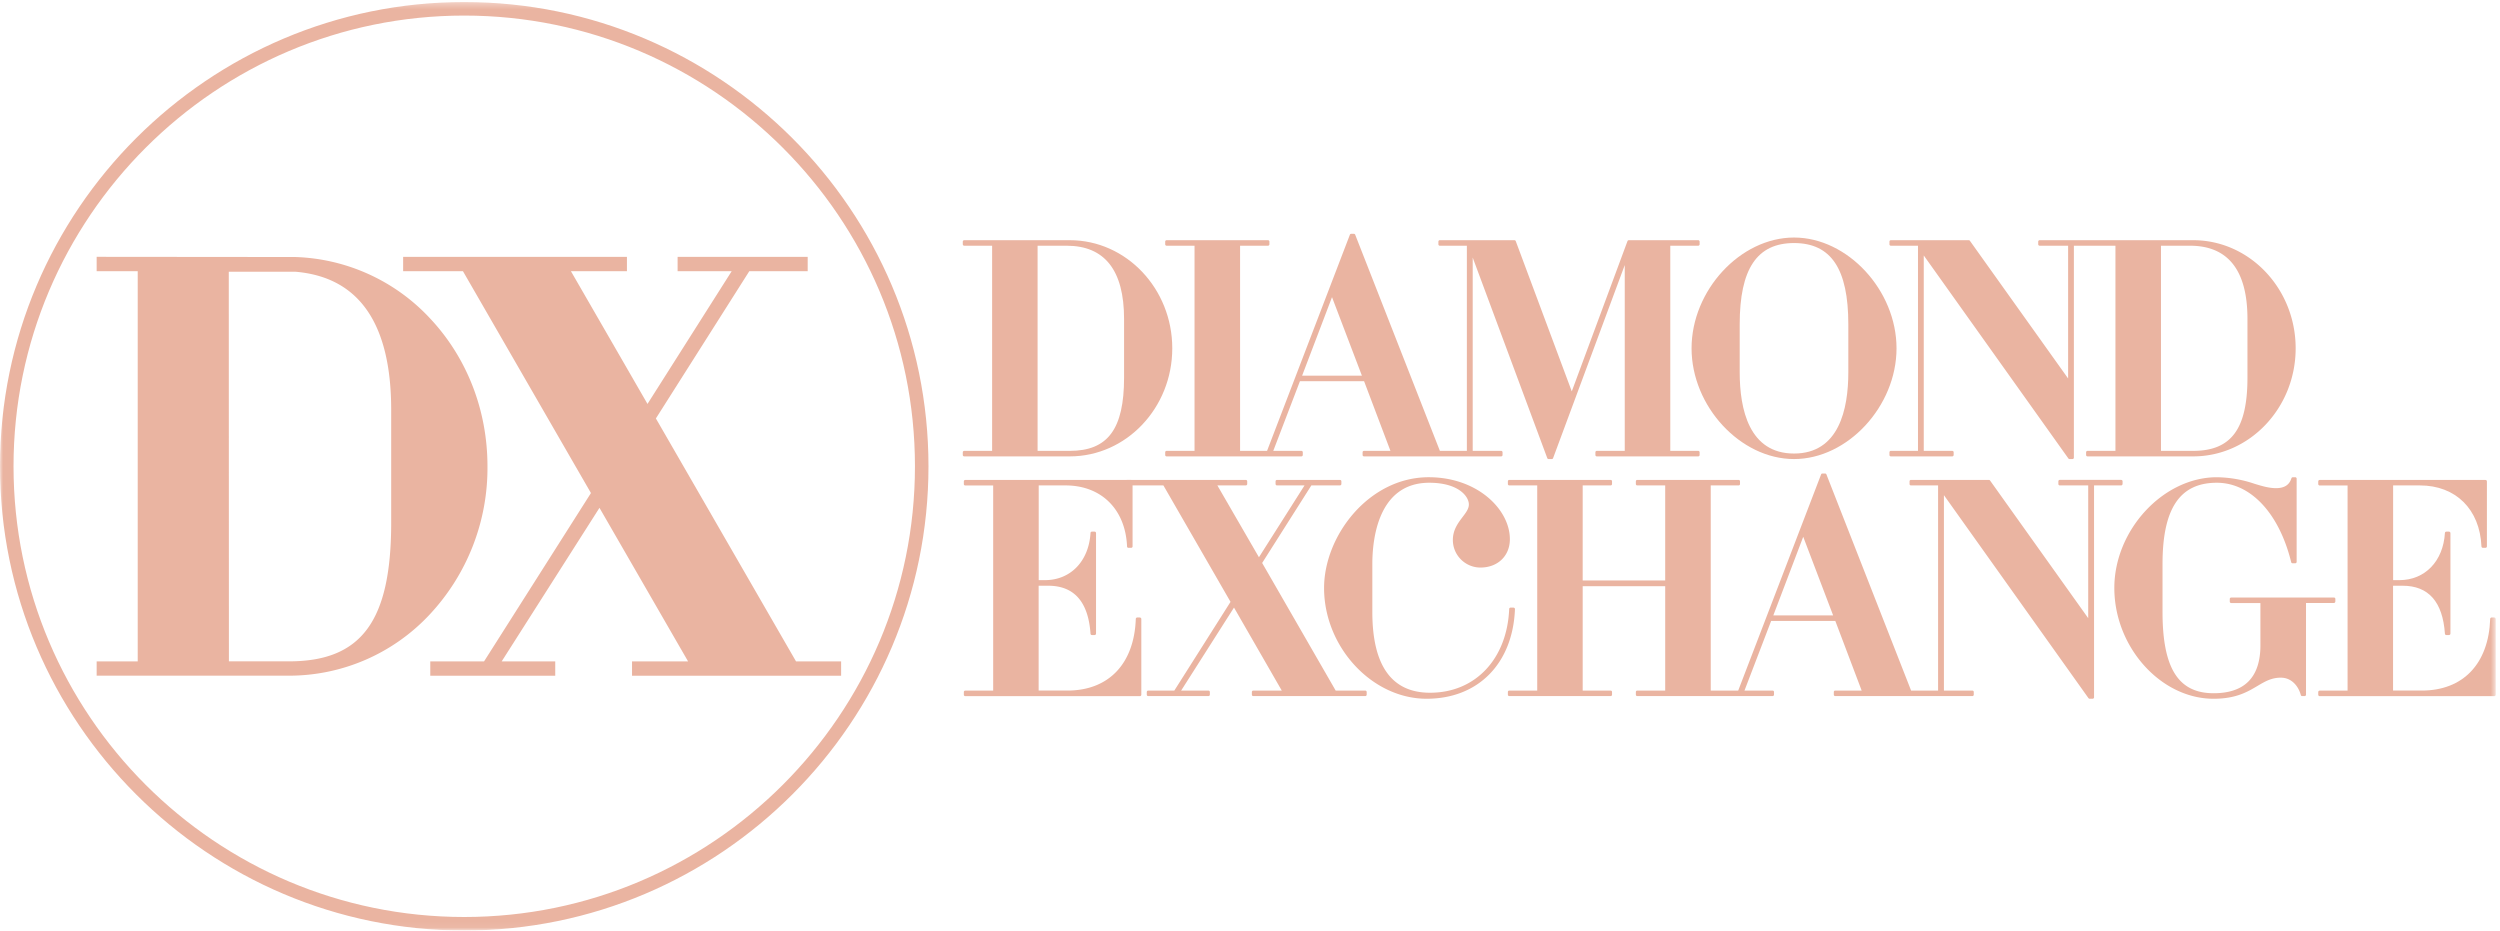
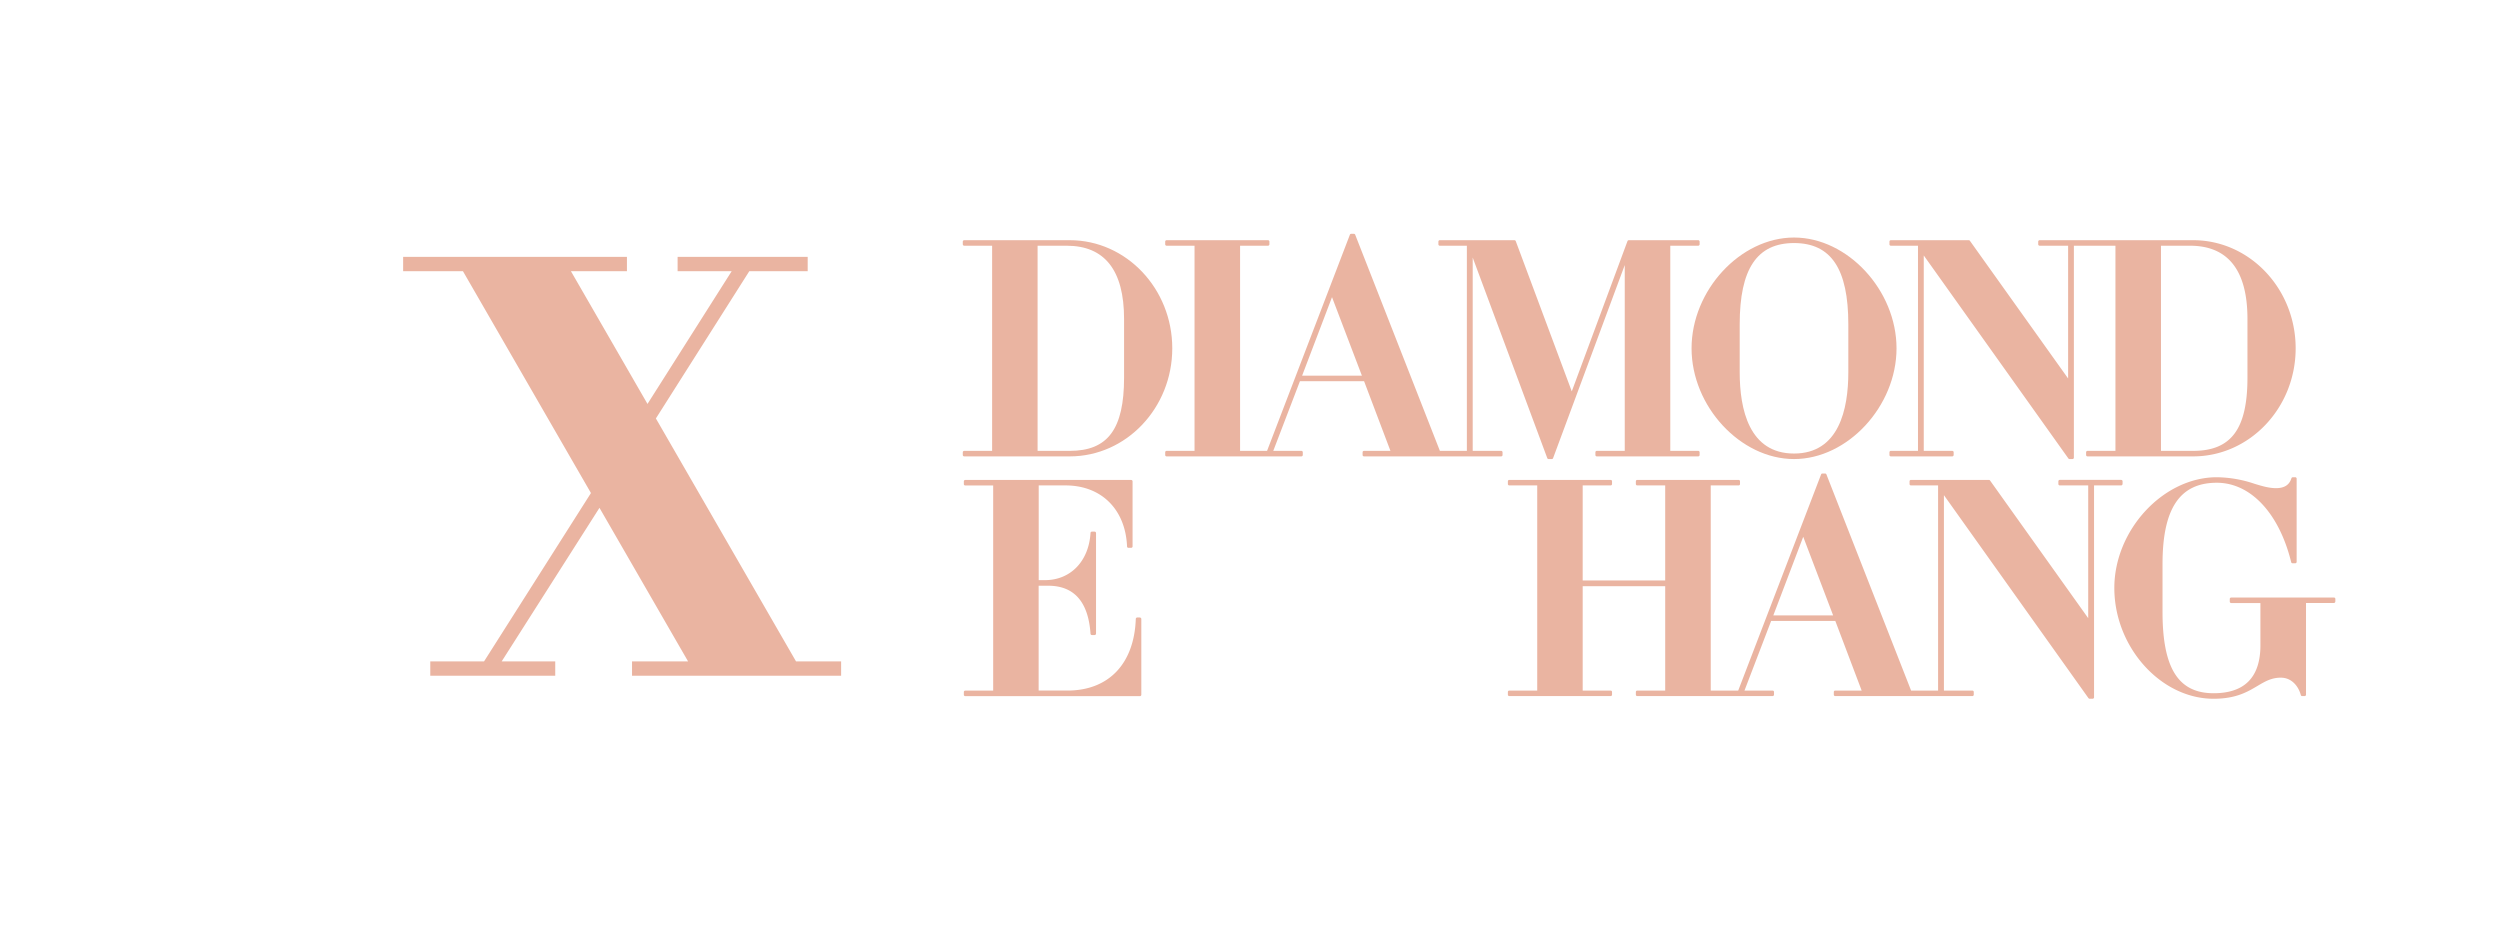
<svg xmlns="http://www.w3.org/2000/svg" xmlns:xlink="http://www.w3.org/1999/xlink" viewBox="0 0 403 150">
  <defs>
    <polygon id="a" points="0 149.94 0 .331 402.314 .331 402.314 149.94" />
  </defs>
  <g fill="none" fill-rule="evenodd">
    <path fill="#EAB4A1" d="M181.2 60.88c0 8.27-2.61 11.8-8.75 11.8h-5.19V39.61h4.68c6.15 0 9.26 3.98 9.26 11.8v9.47zm-8.75-22.16h-17.02c-.13 0-.23.1-.23.23v.43c0 .13.1.23.23.23h4.5v33.07h-4.5c-.13 0-.23.1-.23.23v.43c0 .13.1.23.23.23h17.02c9.11 0 16.52-7.82 16.52-17.42 0-9.61-7.41-17.43-16.52-17.43z" />
    <path fill="#EAB4A1" d="M209.9 60.56l4.82-12.66 4.82 12.66h-9.64zm63.85 12.12h-4.5V39.61h4.5c.12 0 .23-.1.23-.23v-.43c0-.12-.1-.23-.23-.23h-11.18c-.1 0-.18.06-.22.15l-8.98 24.22-9.03-24.22a.23.23 0 0 0-.21-.15h-12.04c-.12 0-.22.1-.22.23v.43c0 .13.1.23.22.23h4.37v33.07h-4.35l-13.65-34.84a.23.23 0 0 0-.22-.15h-.42c-.1 0-.19.06-.22.15l-13.35 34.84h-4.35V39.61h4.5c.12 0 .23-.1.23-.23v-.43c0-.12-.1-.23-.23-.23h-16.34c-.13 0-.23.1-.23.23v.43c0 .13.1.23.23.23h4.5v33.07h-4.5c-.13 0-.23.1-.23.23v.43c0 .13.1.23.23.23h21.72c.12 0 .23-.1.23-.23v-.43c0-.13-.1-.23-.23-.23h-4.53l4.3-11.23h10.34l4.25 11.23h-4.26c-.13 0-.23.1-.23.23v.43c0 .13.1.23.23.23h22.1c.13 0 .23-.1.23-.23v-.43c0-.13-.1-.23-.23-.23h-4.58V41.52l12.02 32.33c.03.09.12.15.21.15h.52c.1 0 .18-.06.21-.15l11.55-31.12v29.95h-4.5c-.13 0-.23.1-.23.23v.43c0 .13.1.23.23.23h16.34c.12 0 .23-.1.23-.23v-.43c0-.13-.1-.23-.23-.23z" />
    <path fill="#EAB4A1" d="M297.95 60.02c0 5.97-1.52 13.09-8.75 13.09-7.24 0-8.76-7.12-8.76-13.1v-7.73c0-8.94 2.79-13.1 8.76-13.1s8.75 4.16 8.75 13.1V60zm-8.75-21.73c-8.65 0-16.52 8.51-16.52 17.86 0 9.34 7.87 17.85 16.52 17.85 8.64 0 16.52-8.51 16.52-17.85 0-9.35-7.88-17.86-16.52-17.86z" />
    <path fill="#EAB4A1" d="M362.29 60.88c0 8.27-2.62 11.8-8.75 11.8h-5.19V39.61h4.67c6.15 0 9.27 3.98 9.27 11.8v9.47zm-8.75-22.16h-24.75c-.12 0-.23.1-.23.23v.43c0 .13.1.23.24.23h4.58v21.4l-15.83-22.19a.23.23 0 0 0-.19-.1h-12.55c-.13 0-.23.1-.23.23v.43c0 .13.1.23.23.23h4.37v33.07h-4.37c-.13 0-.23.1-.23.23v.43c0 .13.1.23.23.23h9.88c.13 0 .24-.1.24-.23v-.43c0-.13-.1-.23-.24-.23h-4.58v-31.5l23.31 32.72c.04.06.11.1.19.1h.47c.13 0 .23-.1.23-.23V39.61h6.7v33.07h-4.5c-.12 0-.23.1-.23.23v.43c0 .13.1.23.23.23h17.03c9.1 0 16.52-7.82 16.52-17.42 0-9.61-7.42-17.43-16.52-17.43zM183.75 99.54h-.43c-.12 0-.22.1-.23.22-.25 7.24-4.37 11.56-11.03 11.56h-4.63v-16.9h1.54c4.18 0 6.47 2.6 6.82 7.73 0 .12.1.22.23.22h.43c.12 0 .23-.1.23-.23v-16.2c0-.14-.1-.24-.23-.24h-.43c-.13 0-.23.1-.23.22-.27 4.55-3.22 7.6-7.34 7.6h-1.01V78.25h4.32c5.78 0 9.67 3.86 9.92 9.84 0 .12.1.22.22.22h.44c.12 0 .23-.1.23-.23V77.6c0-.13-.1-.23-.23-.23H155.6c-.13 0-.23.1-.23.23v.43c0 .13.1.23.23.23h4.5v33.07h-4.5c-.13 0-.23.1-.23.23v.43c0 .13.1.23.23.23h28.15c.13 0 .23-.1.23-.23v-12.2c0-.14-.1-.24-.23-.24" />
-     <path fill="#EAB4A1" d="M220.08 111.32h-4.77l-11.85-20.57 7.93-12.5h4.6c.13 0 .24-.1.24-.23v-.43c0-.13-.1-.23-.23-.23h-10.15c-.13 0-.23.1-.23.23v.43c0 .13.1.23.23.23h4.44l-7.35 11.58-6.7-11.58h4.58c.13 0 .23-.1.23-.23v-.43c0-.13-.1-.23-.23-.23h-19.15c-.13 0-.23.1-.23.23v.43c0 .13.1.23.23.23h5.87l10.82 18.77-9.06 14.3h-4.21c-.13 0-.23.1-.23.23v.43c0 .13.1.23.23.23h9.71c.13 0 .23-.1.23-.23v-.43c0-.13-.1-.23-.23-.23h-4.4l8.52-13.38 7.7 13.38h-4.6c-.12 0-.22.1-.22.23v.43c0 .13.1.23.22.23h18.06c.13 0 .23-.1.23-.23v-.43c0-.13-.1-.23-.23-.23" />
-     <path fill="#EAB4A1" d="M244.14 98.02a.23.23 0 0 0-.16-.07h-.48c-.12 0-.22.1-.22.22-.34 8.07-5.46 13.5-12.76 13.5-6.18 0-9.3-4.38-9.3-13.02v-7.73c0-3.94.89-13.1 9.18-13.1 4.65 0 6.38 2.16 6.38 3.51 0 .68-.47 1.3-1 2-.74.98-1.58 2.08-1.58 3.72 0 2.45 2 4.44 4.45 4.44 2.79 0 4.74-1.88 4.74-4.57 0-4.82-5.26-9.99-13.08-9.99-9.65 0-16.87 9.43-16.87 17.86 0 9.5 7.72 17.85 16.53 17.85 8.3 0 13.9-5.67 14.24-14.45a.22.22 0 0 0-.07-.17" />
    <path fill="#EAB4A1" d="M285.86 99.2l4.82-12.67 4.82 12.67h-9.64zm56.3-21.18v-.43c0-.13-.1-.23-.24-.23h-9.88c-.13 0-.23.1-.23.23v.43c0 .13.1.23.23.23h4.58v21.4l-15.83-22.2a.23.23 0 0 0-.19-.09h-12.55c-.13 0-.23.1-.23.23v.43c0 .13.1.23.23.23h4.37v33.07h-4.37.02l-13.65-34.84a.23.23 0 0 0-.22-.15h-.43c-.1 0-.18.06-.21.15l-13.36 34.84h-4.43V78.25h4.5c.12 0 .22-.1.22-.23v-.43c0-.13-.1-.23-.23-.23h-16.33c-.13 0-.23.1-.23.23v.43c0 .13.1.23.23.23h4.5v15.32h-13.3V78.25h4.5c.13 0 .23-.1.23-.23v-.43c0-.13-.1-.23-.23-.23H243.3c-.13 0-.23.1-.23.23v.43c0 .13.1.23.23.23h4.5v33.07h-4.5c-.13 0-.23.1-.23.23v.43c0 .13.1.23.23.23h16.33c.13 0 .23-.1.23-.23v-.43c0-.13-.1-.23-.23-.23h-4.5V94.5h13.3v16.82h-4.5c-.13 0-.23.1-.23.23v.43c0 .13.1.23.23.23h21.8c.13 0 .24-.1.24-.23v-.43c0-.13-.1-.23-.23-.23h-4.53l4.3-11.23h10.34l4.25 11.23h-4.26c-.13 0-.23.1-.23.23v.43c0 .13.1.23.23.23h22.1c.13 0 .23-.1.23-.23v-.43c0-.13-.1-.23-.23-.23h-4.58v-31.5l23.3 32.72c.05.06.12.1.2.1h.46c.13 0 .24-.1.24-.23V78.25h4.36c.13 0 .23-.1.23-.23zm34.3 18.96v-.43c0-.13-.1-.23-.24-.23h-16.54c-.13 0-.24.1-.24.23v.43c0 .13.1.23.24.23h4.7v6.82c0 5.12-2.53 7.72-7.54 7.72-5.7 0-8.24-4.04-8.24-13.1v-7.73c0-8.94 2.78-13.1 8.75-13.1 5.45 0 10.05 4.91 11.99 12.8.02.11.12.18.22.18h.43c.13 0 .23-.1.23-.23v-13.4c0-.14-.1-.24-.23-.24h-.38c-.1 0-.2.07-.23.16-.33 1.08-1.14 1.6-2.48 1.6-1.13 0-2.21-.32-3.46-.7a19.62 19.62 0 0 0-6.08-1.06c-8.65 0-16.53 8.51-16.53 17.85 0 9.52 7.48 17.86 16 17.86 3.6 0 5.45-1.1 7.08-2.07 1.2-.71 2.24-1.33 3.76-1.33 1.83 0 2.88 1.5 3.22 2.8.02.1.12.17.22.17h.39c.12 0 .23-.1.23-.23V97.2h4.5c.12 0 .22-.1.22-.23" />
    <mask id="b" fill="white">
      <use xlink:href="#a" />
    </mask>
-     <path fill="#EAB4A1" d="M402.08 99.54h-.43c-.12 0-.22.1-.23.22-.25 7.24-4.37 11.56-11.03 11.56h-4.63v-16.9h1.54c4.18 0 6.47 2.6 6.82 7.73 0 .12.1.22.23.22h.43c.12 0 .23-.1.23-.23v-16.2c0-.14-.1-.24-.23-.24h-.43c-.13 0-.23.1-.23.22-.27 4.55-3.22 7.6-7.34 7.6h-1.01V78.25h4.32c5.78 0 9.67 3.86 9.92 9.84 0 .12.1.22.23.22h.42c.13 0 .23-.1.23-.23V77.6c0-.13-.1-.23-.23-.23h-26.73c-.13 0-.23.1-.23.23v.43c0 .13.1.23.23.23h4.5v33.07h-4.5c-.13 0-.23.1-.23.23v.43c0 .13.1.23.23.23h28.15c.13 0 .23-.1.23-.23v-12.2c0-.14-.1-.24-.23-.24M74.83 2.51c-40.06 0-72.65 32.6-72.65 72.66 0 40.06 32.6 72.65 72.65 72.65 40.07 0 72.66-32.6 72.66-72.65 0-40.07-32.6-72.66-72.66-72.66m0 147.49C33.57 150 0 116.43 0 75.17 0 33.9 33.57.33 74.83.33c41.27 0 74.84 33.57 74.84 74.84 0 41.26-33.57 74.83-74.83 74.83" mask="url(#b)" />
    <polyline fill="#EAB4A1" points="128.317 106.613 105.728 67.455 120.785 43.718 130.2 43.718 130.2 41.402 109.23 41.402 109.23 43.718 117.946 43.718 104.376 65.113 92.034 43.718 101.062 43.718 101.062 41.402 64.985 41.402 64.985 43.718 74.628 43.718 95.261 79.479 78.032 106.613 69.361 106.613 69.361 108.929 89.505 108.929 89.505 106.613 80.872 106.613 96.635 81.862 110.915 106.613 101.883 106.613 101.883 108.929 135.589 108.929 135.589 106.613 128.317 106.613" />
-     <path fill="#EAB4A1" d="M63.06 84.25c0 15.88-4.78 22.36-16.5 22.36H36.9l-.02-62.81h10.7c10.28.85 15.48 8.33 15.48 22.28v18.17zM69.3 51.3a31.01 31.01 0 0 0-21.72-9.87l-32-.03v2.32h6.62v62.9h-6.62v2.3h30.98a31 31 0 0 0 22.74-9.9 34.56 34.56 0 0 0 9.28-23.85c0-9.04-3.3-17.52-9.28-23.87z" />
  </g>
</svg>